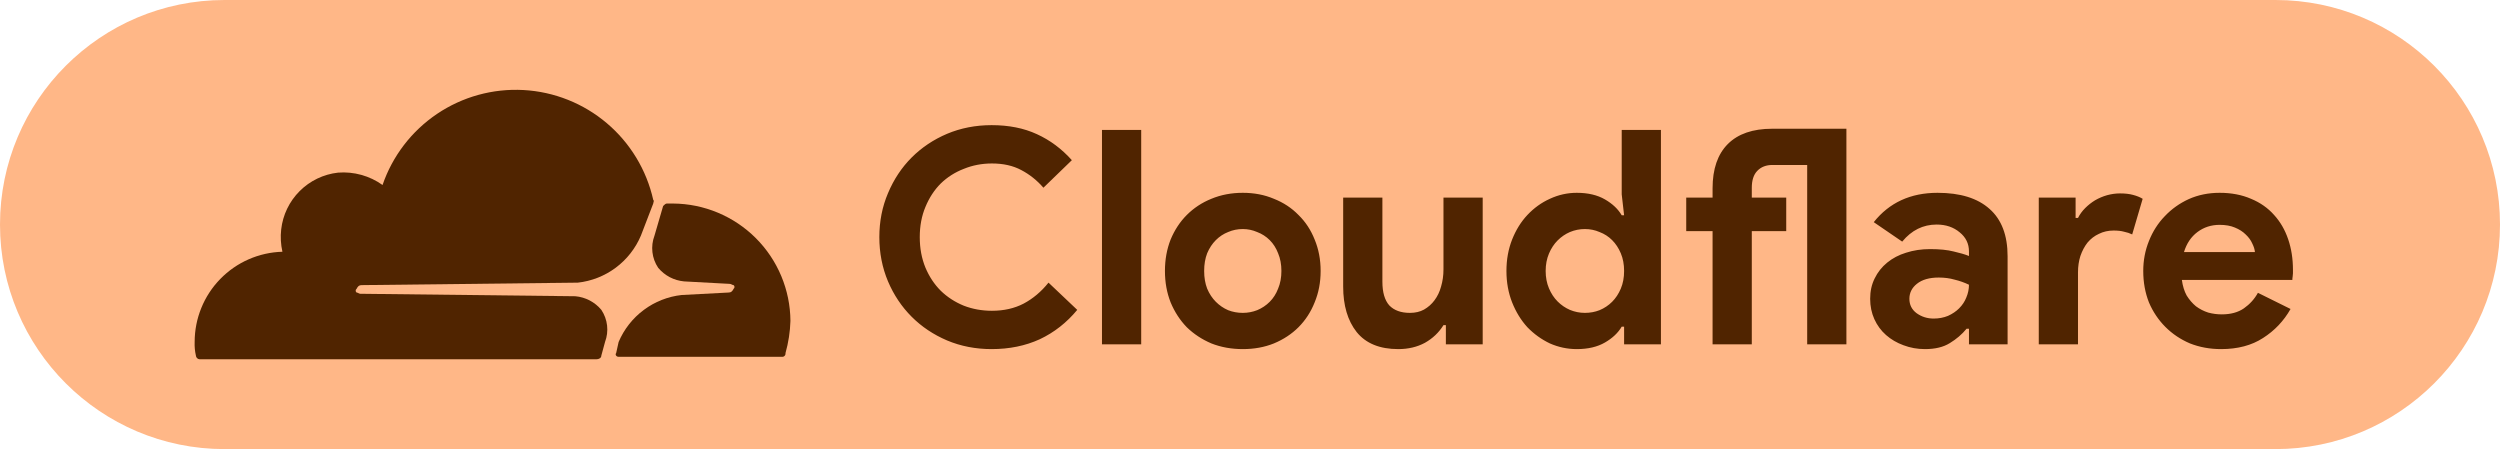
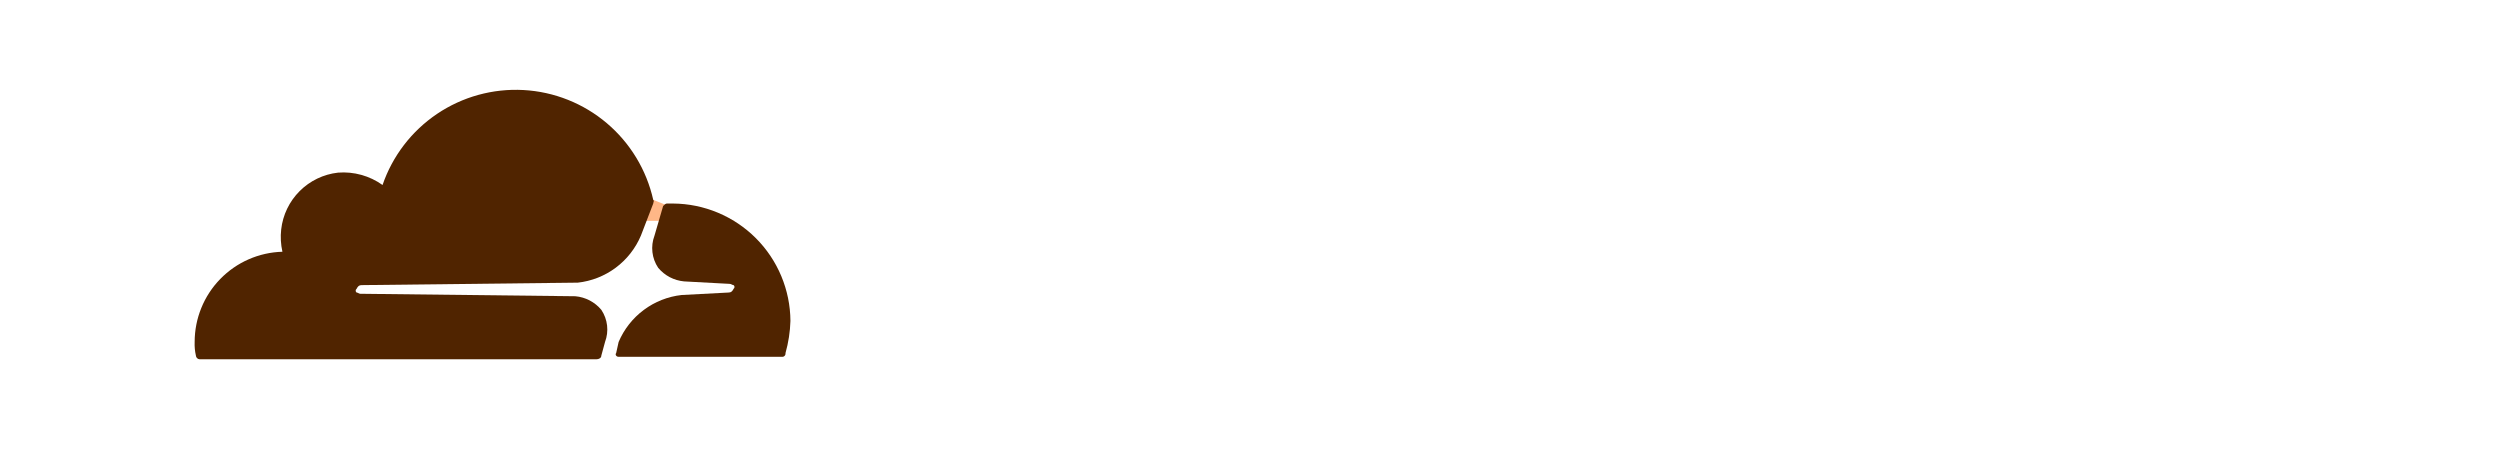
<svg xmlns="http://www.w3.org/2000/svg" width="167" height="30" viewBox="0 0 167 30" fill="none">
-   <path d="M0 15C0 6.716 6.716 0 15 0H152C160.284 0 167 6.716 167 15V15C167 23.284 160.284 30 152 30H15C6.716 30 0 23.284 0 15V15Z" fill="#FFB787" />
-   <path d="M71.96 20.7C71.253 21.553 70.42 22.207 69.46 22.66C68.5 23.1 67.427 23.32 66.24 23.32C65.173 23.32 64.18 23.127 63.26 22.74C62.353 22.353 61.567 21.827 60.9 21.16C60.233 20.493 59.707 19.707 59.32 18.8C58.933 17.88 58.74 16.893 58.74 15.84C58.74 14.787 58.933 13.807 59.32 12.9C59.707 11.98 60.233 11.187 60.9 10.52C61.567 9.853 62.353 9.327 63.26 8.94C64.18 8.553 65.173 8.36 66.24 8.36C67.387 8.36 68.393 8.56 69.26 8.96C70.14 9.36 70.92 9.94 71.6 10.7L69.7 12.54C69.273 12.047 68.78 11.653 68.22 11.36C67.673 11.067 67.02 10.92 66.26 10.92C65.593 10.92 64.967 11.04 64.38 11.28C63.793 11.507 63.28 11.833 62.84 12.26C62.413 12.687 62.073 13.207 61.82 13.82C61.567 14.42 61.44 15.093 61.44 15.84C61.44 16.587 61.567 17.267 61.82 17.88C62.073 18.48 62.413 18.993 62.84 19.42C63.28 19.847 63.793 20.18 64.38 20.42C64.967 20.647 65.593 20.76 66.26 20.76C67.06 20.76 67.767 20.6 68.38 20.28C69.007 19.947 69.56 19.48 70.04 18.88L71.96 20.7ZM73.612 23V8.68H76.232V23H73.612ZM83.018 12.88C83.778 12.88 84.471 13.013 85.098 13.28C85.738 13.533 86.284 13.893 86.738 14.36C87.204 14.813 87.564 15.36 87.818 16C88.085 16.64 88.218 17.34 88.218 18.1C88.218 18.86 88.085 19.56 87.818 20.2C87.564 20.84 87.204 21.393 86.738 21.86C86.284 22.313 85.738 22.673 85.098 22.94C84.471 23.193 83.778 23.32 83.018 23.32C82.258 23.32 81.558 23.193 80.918 22.94C80.291 22.673 79.745 22.313 79.278 21.86C78.825 21.393 78.465 20.84 78.198 20.2C77.945 19.56 77.818 18.86 77.818 18.1C77.818 17.34 77.945 16.64 78.198 16C78.465 15.36 78.825 14.813 79.278 14.36C79.745 13.893 80.291 13.533 80.918 13.28C81.558 13.013 82.258 12.88 83.018 12.88ZM83.018 20.9C83.351 20.9 83.671 20.84 83.978 20.72C84.298 20.587 84.578 20.4 84.818 20.16C85.058 19.92 85.245 19.627 85.378 19.28C85.525 18.933 85.598 18.54 85.598 18.1C85.598 17.66 85.525 17.267 85.378 16.92C85.245 16.573 85.058 16.28 84.818 16.04C84.578 15.8 84.298 15.62 83.978 15.5C83.671 15.367 83.351 15.3 83.018 15.3C82.671 15.3 82.344 15.367 82.038 15.5C81.731 15.62 81.458 15.8 81.218 16.04C80.978 16.28 80.784 16.573 80.638 16.92C80.504 17.267 80.438 17.66 80.438 18.1C80.438 18.54 80.504 18.933 80.638 19.28C80.784 19.627 80.978 19.92 81.218 20.16C81.458 20.4 81.731 20.587 82.038 20.72C82.344 20.84 82.671 20.9 83.018 20.9ZM96.584 21.72H96.424C96.117 22.213 95.704 22.607 95.184 22.9C94.664 23.18 94.07 23.32 93.404 23.32C92.164 23.32 91.237 22.94 90.624 22.18C90.024 21.42 89.724 20.407 89.724 19.14V13.2H92.344V18.82C92.344 19.527 92.497 20.053 92.804 20.4C93.124 20.733 93.584 20.9 94.184 20.9C94.544 20.9 94.857 20.827 95.124 20.68C95.404 20.52 95.637 20.313 95.824 20.06C96.024 19.793 96.17 19.487 96.264 19.14C96.37 18.78 96.424 18.4 96.424 18V13.2H99.044V23H96.584V21.72ZM108.49 21.82H108.33C108.09 22.233 107.717 22.587 107.21 22.88C106.704 23.173 106.077 23.32 105.33 23.32C104.704 23.32 104.104 23.193 103.53 22.94C102.97 22.673 102.47 22.313 102.03 21.86C101.604 21.393 101.264 20.84 101.01 20.2C100.757 19.56 100.63 18.86 100.63 18.1C100.63 17.34 100.757 16.64 101.01 16C101.264 15.36 101.604 14.813 102.03 14.36C102.47 13.893 102.97 13.533 103.53 13.28C104.104 13.013 104.704 12.88 105.33 12.88C106.077 12.88 106.704 13.027 107.21 13.32C107.717 13.613 108.09 13.967 108.33 14.38H108.49L108.33 12.98V8.68H110.95V23H108.49V21.82ZM105.87 20.9C106.217 20.9 106.544 20.84 106.85 20.72C107.17 20.587 107.45 20.4 107.69 20.16C107.93 19.92 108.124 19.627 108.27 19.28C108.417 18.933 108.49 18.54 108.49 18.1C108.49 17.66 108.417 17.267 108.27 16.92C108.124 16.573 107.93 16.28 107.69 16.04C107.45 15.8 107.17 15.62 106.85 15.5C106.544 15.367 106.217 15.3 105.87 15.3C105.524 15.3 105.19 15.367 104.87 15.5C104.564 15.633 104.29 15.82 104.05 16.06C103.81 16.3 103.617 16.593 103.47 16.94C103.324 17.287 103.25 17.673 103.25 18.1C103.25 18.527 103.324 18.913 103.47 19.26C103.617 19.607 103.81 19.9 104.05 20.14C104.29 20.38 104.564 20.567 104.87 20.7C105.19 20.833 105.524 20.9 105.87 20.9ZM120.72 23V11.02H118.4C117.973 11.02 117.633 11.153 117.38 11.42C117.14 11.673 117.02 12.047 117.02 12.54V13.2H119.32V15.44H117.02V23H114.4V15.44H112.64V13.2H114.4V12.58C114.4 11.287 114.74 10.3 115.42 9.62C116.1 8.94 117.087 8.6 118.38 8.6H123.34V23H120.72ZM131.527 21.96H131.367C131.061 22.333 130.687 22.653 130.247 22.92C129.821 23.187 129.267 23.32 128.587 23.32C128.081 23.32 127.601 23.233 127.147 23.06C126.707 22.9 126.321 22.673 125.987 22.38C125.654 22.087 125.394 21.733 125.207 21.32C125.021 20.907 124.927 20.453 124.927 19.96C124.927 19.453 125.027 19 125.227 18.6C125.427 18.187 125.707 17.833 126.067 17.54C126.427 17.247 126.847 17.027 127.327 16.88C127.821 16.72 128.354 16.64 128.927 16.64C129.567 16.64 130.094 16.693 130.507 16.8C130.921 16.893 131.261 16.993 131.527 17.1V16.8C131.527 16.28 131.321 15.853 130.907 15.52C130.494 15.173 129.981 15 129.367 15C128.461 15 127.694 15.38 127.067 16.14L125.167 14.84C126.207 13.533 127.627 12.88 129.427 12.88C130.947 12.88 132.107 13.24 132.907 13.96C133.707 14.667 134.107 15.72 134.107 17.12V23H131.527V21.96ZM131.527 19.02C131.221 18.873 130.901 18.76 130.567 18.68C130.247 18.587 129.894 18.54 129.507 18.54C128.881 18.54 128.394 18.68 128.047 18.96C127.714 19.227 127.547 19.56 127.547 19.96C127.547 20.36 127.707 20.68 128.027 20.92C128.361 21.16 128.741 21.28 129.167 21.28C129.514 21.28 129.834 21.22 130.127 21.1C130.421 20.967 130.667 20.8 130.867 20.6C131.081 20.387 131.241 20.147 131.347 19.88C131.467 19.6 131.527 19.313 131.527 19.02ZM136.19 13.2H138.65V14.56H138.81C138.93 14.32 139.09 14.1 139.29 13.9C139.49 13.7 139.71 13.527 139.95 13.38C140.204 13.233 140.47 13.12 140.75 13.04C141.044 12.96 141.33 12.92 141.61 12.92C141.957 12.92 142.25 12.953 142.49 13.02C142.744 13.087 142.957 13.173 143.13 13.28L142.43 15.66C142.27 15.58 142.09 15.52 141.89 15.48C141.704 15.427 141.47 15.4 141.19 15.4C140.83 15.4 140.504 15.473 140.21 15.62C139.917 15.753 139.664 15.947 139.45 16.2C139.25 16.453 139.09 16.753 138.97 17.1C138.864 17.433 138.81 17.8 138.81 18.2V23H136.19V13.2ZM153.009 20.64C152.556 21.44 151.943 22.087 151.169 22.58C150.409 23.073 149.476 23.32 148.369 23.32C147.623 23.32 146.929 23.193 146.289 22.94C145.663 22.673 145.116 22.307 144.649 21.84C144.183 21.373 143.816 20.827 143.549 20.2C143.296 19.56 143.169 18.86 143.169 18.1C143.169 17.393 143.296 16.727 143.549 16.1C143.803 15.46 144.156 14.907 144.609 14.44C145.063 13.96 145.596 13.58 146.209 13.3C146.836 13.02 147.523 12.88 148.269 12.88C149.056 12.88 149.756 13.013 150.369 13.28C150.983 13.533 151.496 13.893 151.909 14.36C152.323 14.813 152.636 15.353 152.849 15.98C153.063 16.607 153.169 17.287 153.169 18.02C153.169 18.113 153.169 18.193 153.169 18.26C153.156 18.34 153.149 18.413 153.149 18.48C153.136 18.547 153.129 18.62 153.129 18.7H145.749C145.803 19.1 145.909 19.447 146.069 19.74C146.243 20.02 146.449 20.26 146.689 20.46C146.943 20.647 147.216 20.787 147.509 20.88C147.803 20.96 148.103 21 148.409 21C149.009 21 149.503 20.867 149.889 20.6C150.289 20.32 150.603 19.973 150.829 19.56L153.009 20.64ZM150.629 16.84C150.616 16.667 150.556 16.473 150.449 16.26C150.356 16.047 150.209 15.847 150.009 15.66C149.823 15.473 149.583 15.32 149.289 15.2C149.009 15.08 148.669 15.02 148.269 15.02C147.709 15.02 147.216 15.18 146.789 15.5C146.363 15.82 146.063 16.267 145.889 16.84H150.629Z" fill="#502400" />
-   <path d="M49.086 14.752L44.462 13.679L43.636 13.349L22.416 13.514V23.752L49.086 23.835V14.752Z" fill="#FFB787" />
+   <path d="M49.086 14.752L44.462 13.679L43.636 13.349L22.416 13.514V23.752V14.752Z" fill="#FFB787" />
  <path d="M40.416 22.844C40.549 22.492 40.596 22.114 40.553 21.741C40.51 21.367 40.378 21.009 40.169 20.697C39.953 20.439 39.689 20.226 39.392 20.07C39.094 19.915 38.769 19.819 38.434 19.789L24.067 19.624C23.985 19.624 23.902 19.541 23.82 19.541C23.801 19.527 23.785 19.508 23.774 19.487C23.764 19.465 23.758 19.442 23.758 19.417C23.758 19.393 23.764 19.37 23.774 19.348C23.785 19.327 23.801 19.308 23.82 19.294C23.902 19.128 23.985 19.046 24.15 19.046L38.6 18.881C39.517 18.779 40.391 18.435 41.131 17.883C41.871 17.332 42.451 16.593 42.811 15.743L43.636 13.596C43.636 13.514 43.719 13.431 43.636 13.349C43.187 11.349 42.098 9.551 40.534 8.227C38.97 6.903 37.016 6.126 34.97 6.014C32.924 5.902 30.897 6.461 29.197 7.606C27.498 8.751 26.218 10.419 25.554 12.358C24.691 11.742 23.638 11.449 22.581 11.532C21.611 11.64 20.707 12.075 20.017 12.765C19.326 13.456 18.891 14.36 18.783 15.33C18.728 15.827 18.756 16.329 18.866 16.817C17.296 16.86 15.805 17.514 14.71 18.64C13.616 19.765 13.003 21.274 13.003 22.844C12.99 23.149 13.018 23.455 13.086 23.752C13.09 23.817 13.117 23.878 13.163 23.923C13.208 23.969 13.269 23.996 13.334 24H39.838C40.003 24 40.169 23.917 40.169 23.752L40.416 22.844Z" fill="#502400" />
  <path d="M44.957 13.596H44.545C44.462 13.596 44.38 13.679 44.297 13.761L43.719 15.743C43.586 16.095 43.539 16.473 43.582 16.846C43.625 17.22 43.757 17.578 43.967 17.89C44.182 18.148 44.446 18.361 44.743 18.517C45.041 18.672 45.366 18.768 45.701 18.798L48.756 18.963C48.838 18.963 48.921 19.046 49.003 19.046C49.023 19.06 49.038 19.079 49.049 19.1C49.06 19.122 49.065 19.145 49.065 19.17C49.065 19.194 49.06 19.217 49.049 19.239C49.038 19.26 49.023 19.279 49.003 19.293C48.921 19.459 48.838 19.541 48.673 19.541L45.535 19.706C44.618 19.808 43.744 20.152 43.004 20.704C42.264 21.255 41.684 21.994 41.324 22.844L41.159 23.587C41.077 23.67 41.159 23.835 41.324 23.835H52.224C52.257 23.84 52.291 23.836 52.324 23.826C52.356 23.815 52.385 23.797 52.409 23.773C52.433 23.749 52.451 23.72 52.462 23.687C52.473 23.655 52.476 23.621 52.471 23.587C52.668 22.887 52.779 22.166 52.801 21.44C52.788 19.364 51.958 17.376 50.49 15.908C49.021 14.44 47.034 13.609 44.957 13.596" fill="#502400" />
</svg>